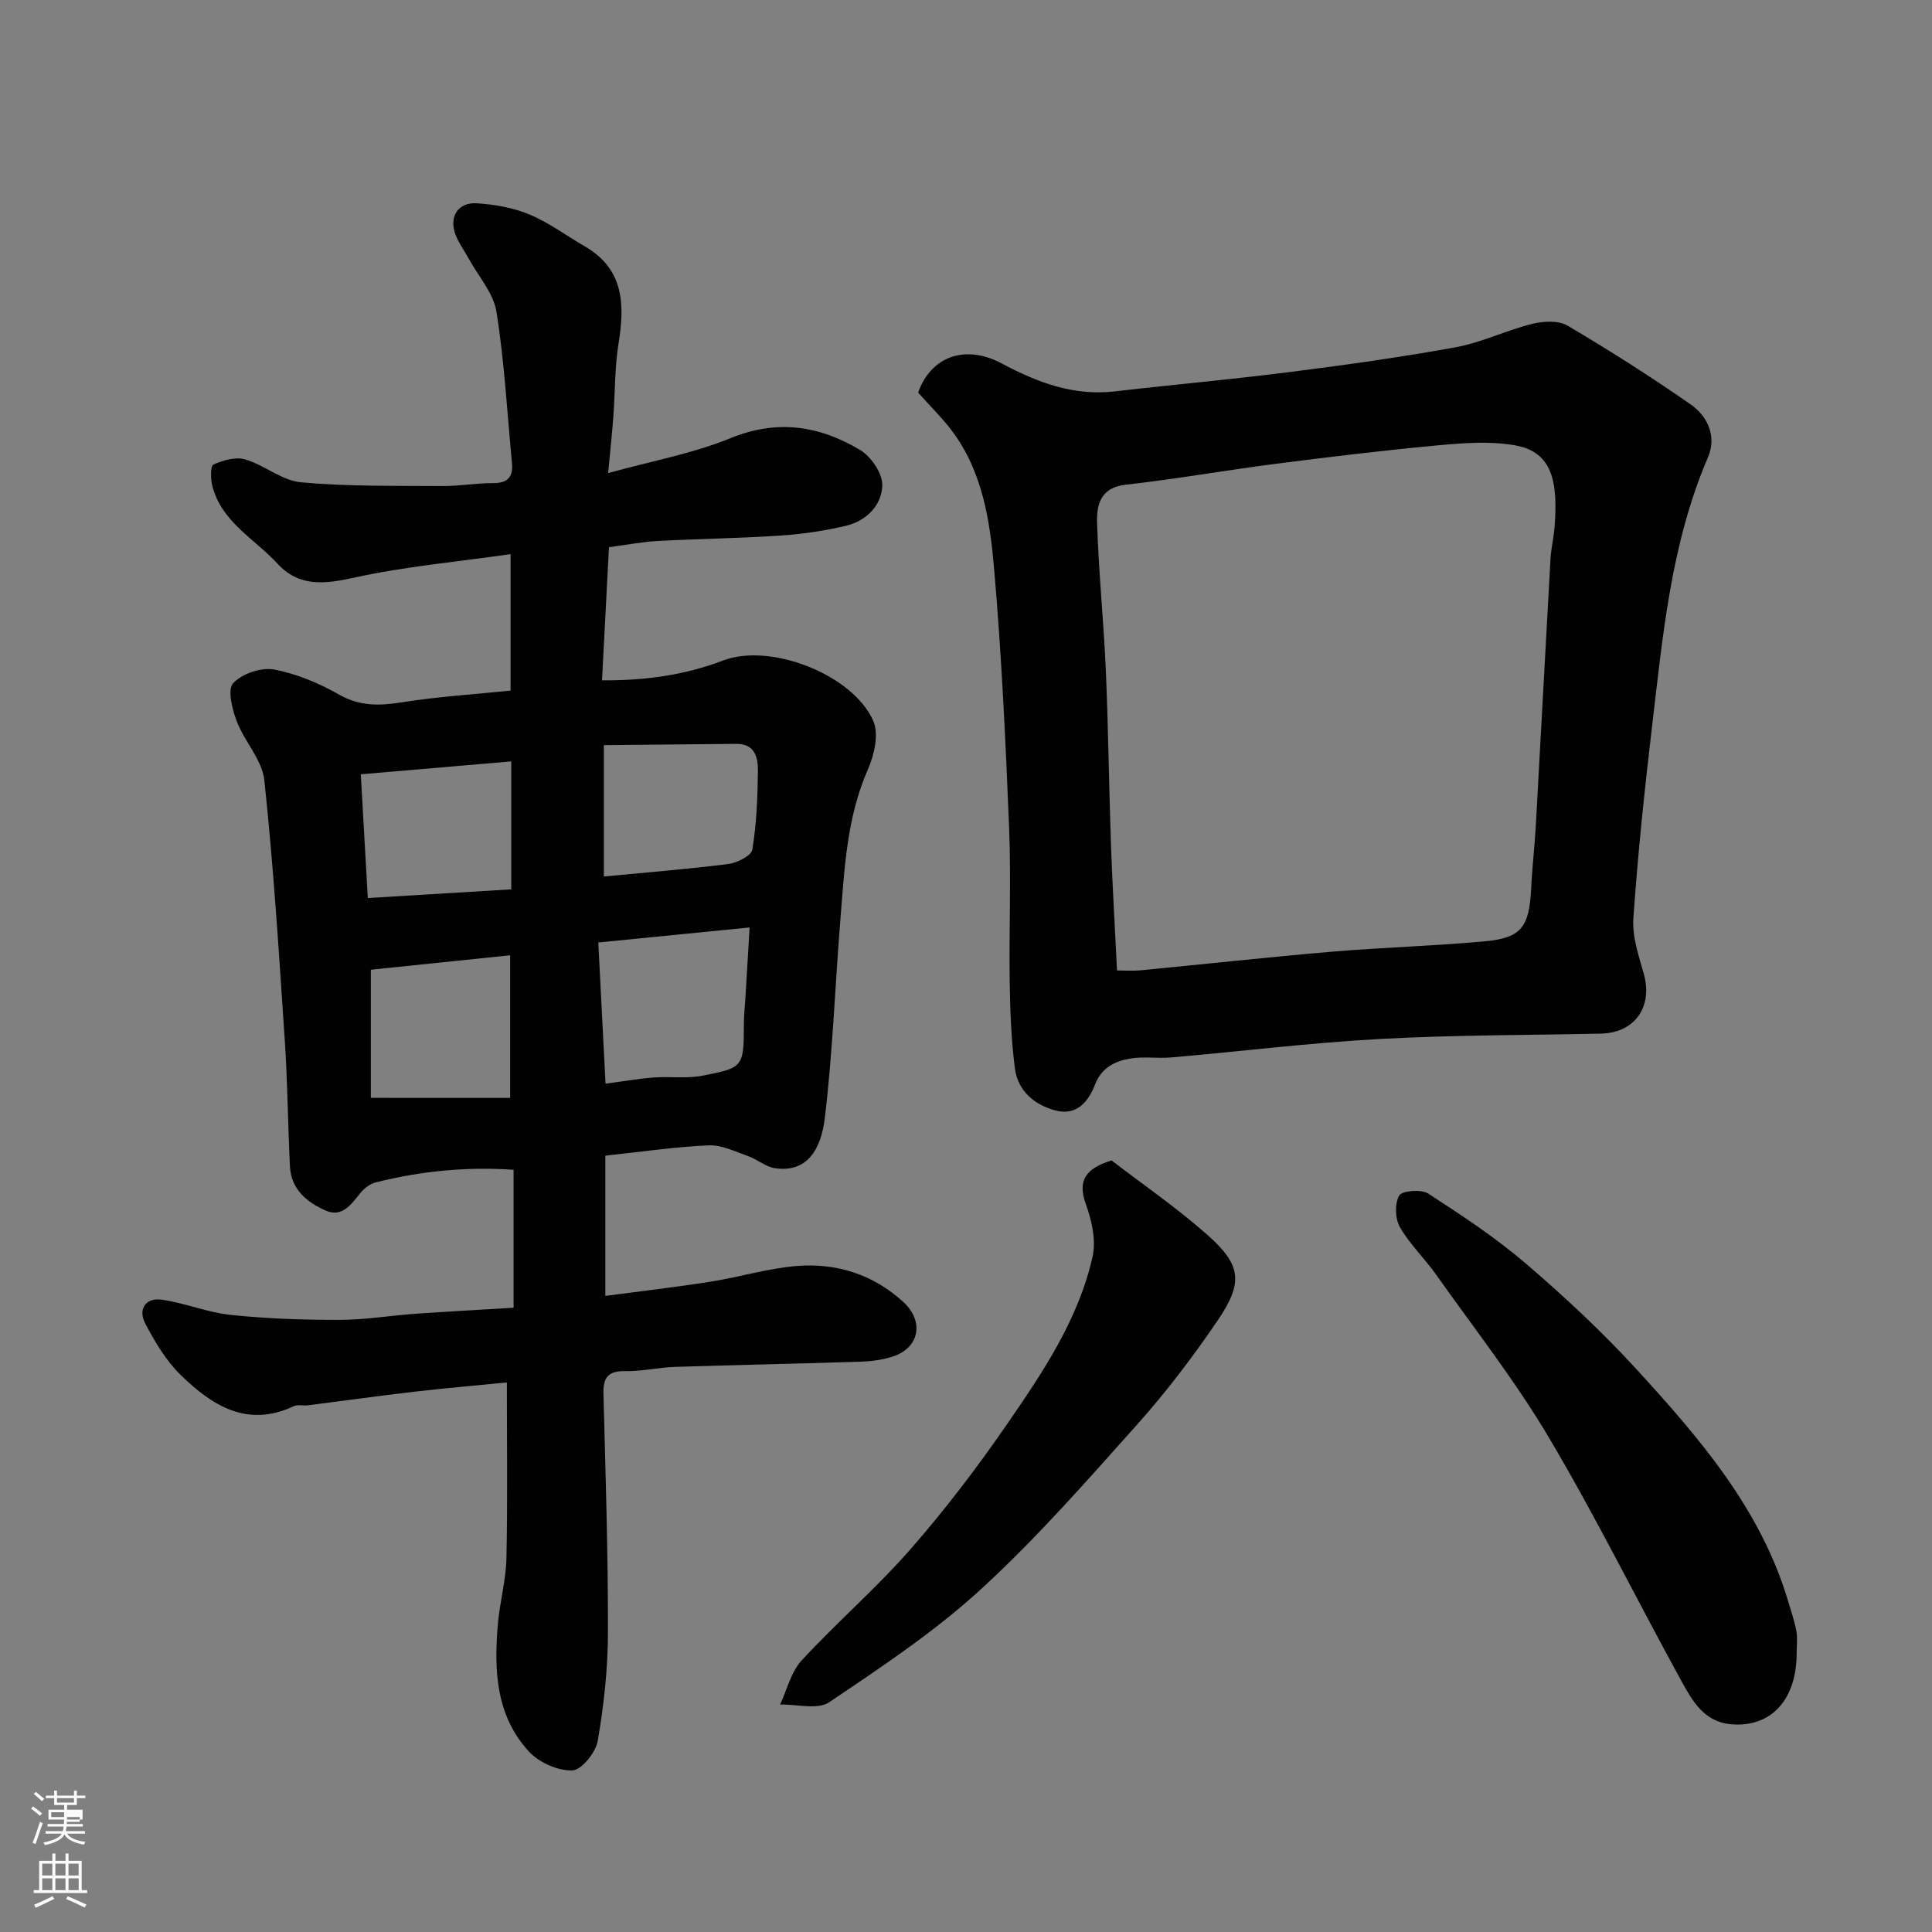
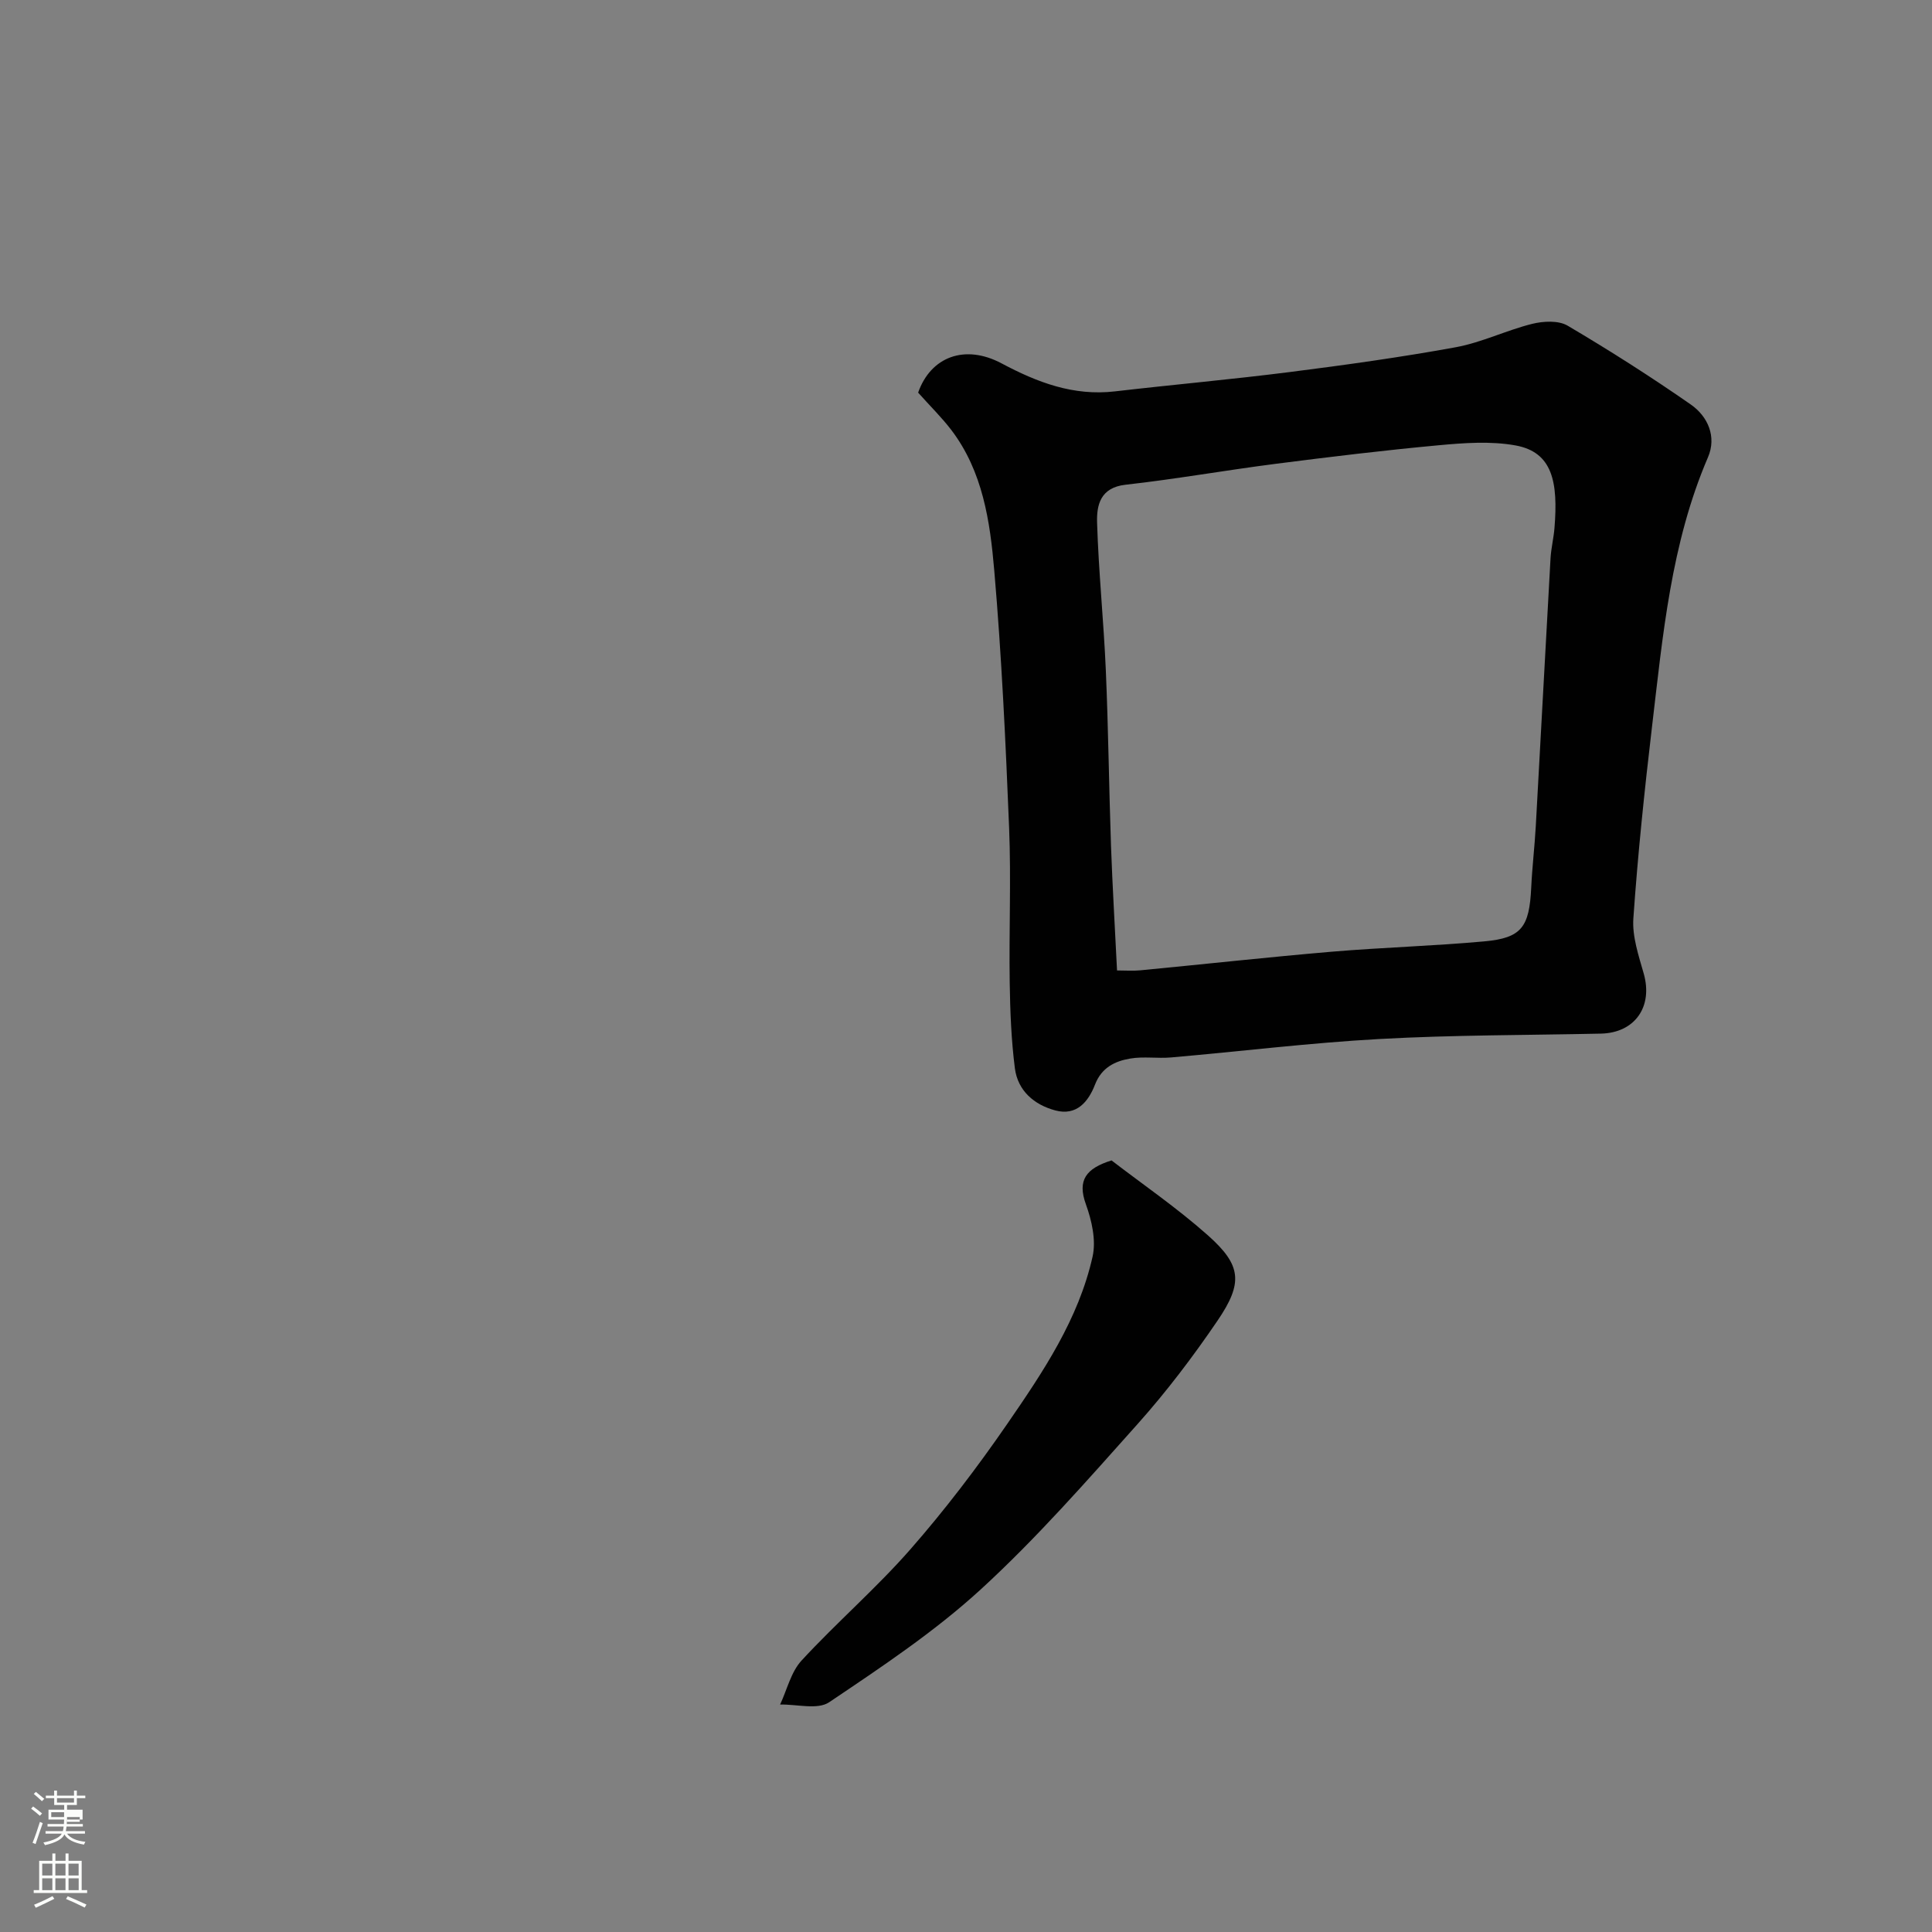
<svg xmlns="http://www.w3.org/2000/svg" enable-background="new 0 0 400 400" viewBox="0 0 400 400">
  <rect x="0" y="0" width="400" height="400" fill="#808080" stroke="none" />
  <path d="m6.44 374.46.42-.45c.65.47 1.27.95 1.85 1.44l-.45.49c-.65-.56-1.25-1.06-1.82-1.48m.93 7.33-.63-.26c.55-1.36 1.05-2.8 1.52-4.33.19.1.38.19.59.27-.46 1.29-.95 2.73-1.48 4.32m-.38-10.38.44-.42c.43.34 1.01.82 1.74 1.44l-.49.49c-.53-.51-1.09-1.01-1.69-1.51m2.5.35h1.72v-1.04h.59v1.04h3.52v-1.04h.59v1.04h1.75v.53h-1.75v1.42h-2.03v.97h3.22v2.03h-3.24c0 .35-.01.66-.03.93h3.32v.53h-3.37c-.03.27-.08.58-.15.94h3.96v.53h-3.71c.67.92 1.93 1.48 3.79 1.68-.13.24-.23.44-.29.59-2.13-.38-3.48-1.08-4.04-2.12-.43.97-1.77 1.72-4.03 2.23-.09-.19-.2-.37-.33-.55 2.1-.42 3.37-1.03 3.81-1.83h-3.36v-.53h3.58c.08-.29.13-.61.16-.94h-3.33v-.53h3.39c.02-.27.04-.58.04-.93h-3.23v-2.03h3.25v-.97h-2.07v-1.42h-1.73zm1.12 3.44v1h2.65c.01-.3.02-.44.01-.4v-.25-.35zm1.19-2h3.52v-.91h-3.52zm4.71 3h-2.63v.59c0 .15-.01.28-.01.4h2.64v-1.99z" fill="#fbfcfa" />
  <path d="m13.56 383.74h.63v1.52h2.72v6.07h1.13v.6h-11.06v-.6h1.13v-6.07h2.73v-1.52h.63v1.52h2.1v-1.52zm-2.69 8.83.38.56c-1.24.63-2.53 1.25-3.85 1.85-.1-.21-.21-.42-.34-.63 1.36-.55 2.63-1.15 3.81-1.78m-2.13-4.27h2.1v-2.45h-2.1zm0 3.04h2.1v-2.46h-2.1zm2.72-3.04h2.1v-2.45h-2.1zm0 3.04h2.1v-2.46h-2.1zm6.07 3.6c-1.41-.71-2.7-1.3-3.86-1.78l.35-.56c1.45.62 2.75 1.19 3.88 1.72zm-1.25-9.09h-2.1v2.45h2.1zm-2.09 5.49h2.1v-2.46h-2.1z" fill="#fbfcfa" />
  <g fill="#010101">
-     <path d="m106.33 270.75c0-9.52 0-18.74 0-28.56-9.35-.66-19.05.2-28.6 2.63-1.18.3-2.38 1.25-3.16 2.23-1.89 2.36-3.78 5.08-7.18 3.57-3.83-1.7-7.12-4.38-7.36-9.09-.43-8.76-.49-17.55-1.08-26.3-1.2-17.91-2.32-35.84-4.22-53.68-.45-4.22-4.12-8.02-5.72-12.23-.94-2.48-1.96-6.53-.74-7.86 1.8-1.97 5.77-3.33 8.43-2.85 4.7.86 9.37 2.85 13.57 5.23 4.39 2.49 8.52 2.27 13.19 1.53 7.28-1.15 14.66-1.61 22.25-2.39 0-9.35 0-18.44 0-28.25-11 1.58-21.9 2.55-32.5 4.89-6.09 1.34-11.33 1.89-15.74-2.9-4.74-5.15-11.57-8.62-13.5-16.07-.38-1.45-.42-4.19.21-4.47 2-.88 4.61-1.65 6.58-1.07 3.99 1.18 7.61 4.39 11.57 4.75 9.7.88 19.5.7 29.26.77 3.45.03 6.91-.62 10.36-.6 3.04.03 4.33-1.14 4.05-4.14-1-10.45-1.56-20.97-3.21-31.32-.62-3.9-3.77-7.4-5.78-11.08-.94-1.72-2.16-3.33-2.79-5.16-1.23-3.6.71-6.5 4.54-6.24 3.67.25 7.48.9 10.85 2.31 4.02 1.68 7.62 4.38 11.43 6.58 8.12 4.69 8.34 11.96 7.03 20.07-.81 5.02-.71 10.19-1.09 15.28-.25 3.39-.62 6.76-1.07 11.62 9.02-2.5 17.52-4.04 25.35-7.24 9.71-3.97 18.47-2.55 26.86 2.48 2.26 1.36 4.62 4.86 4.55 7.31-.12 4.18-3.35 7.39-7.62 8.38-4.43 1.04-9 1.71-13.54 2.01-8.42.56-16.87.66-25.3 1.11-3.25.18-6.47.81-10.13 1.29-.47 9.04-.94 18.05-1.44 27.57 9.11.04 17.14-1.09 25.07-4.11 9.87-3.75 26.91 2.95 31.1 12.53 1.19 2.71.19 7.06-1.14 10.07-4.33 9.85-4.81 20.28-5.65 30.69-1.12 13.79-1.6 27.65-3.24 41.37-.82 6.85-3.86 11.39-10.29 10.46-1.96-.28-3.71-1.85-5.66-2.53-2.65-.93-5.44-2.33-8.11-2.21-7.04.32-14.04 1.35-21.39 2.14v29.03c7.38-.98 14.62-1.81 21.82-2.95 5.95-.94 11.81-2.75 17.78-3.24 8.25-.67 15.86 1.74 22.09 7.45 4.41 4.04 3.31 9.56-2.24 11.32-2.14.68-4.48.98-6.74 1.05-12.77.41-25.54.66-38.3 1.07-3.44.11-6.88.95-10.3.88-3.62-.08-4.59 1.4-4.5 4.76.43 16.43.96 32.87.93 49.3-.01 7.52-.84 15.1-2.12 22.51-.41 2.39-3.38 6.05-5.27 6.1-3 .08-6.86-1.63-8.95-3.89-6.89-7.44-7.27-16.9-6.45-26.41.39-4.56 1.67-9.07 1.77-13.61.26-12.06.09-24.14.09-36.42-6.02.6-12.66 1.17-19.27 1.93-7.32.85-14.61 1.88-21.92 2.81-.99.12-2.13-.21-2.96.19-9.61 4.52-16.87-.16-23.31-6.4-3.07-2.98-5.4-6.9-7.41-10.74-1.53-2.92.03-5.42 3.47-4.92 4.8.7 9.44 2.65 14.25 3.15 7.45.78 14.98 1.03 22.47 1.03 5.25-.01 10.49-.89 15.74-1.27 6.42-.45 12.84-.79 20.33-1.25zm19.04-46.39c3.57-.47 6.78-1.03 10.01-1.28 3.31-.25 6.72.26 9.94-.35 8.71-1.66 8.66-1.83 8.7-10.99.01-1.81.22-3.62.33-5.43.28-4.71.56-9.41.85-14.29-10.91 1.08-20.95 2.08-31.33 3.11.5 9.79.97 19 1.5 29.23zm-19.75 2.95c0-10.43 0-19.8 0-29.53-10.17 1.06-19.92 2.07-28.84 2.99v26.53c10.05.01 19.36.01 28.84.01zm19.4-45.84c8.52-.82 17.15-1.5 25.72-2.58 1.84-.23 4.81-1.71 5.02-2.98.88-5.32 1.09-10.79 1.16-16.2.03-2.8-.54-5.75-4.52-5.7-9.02.1-18.05.17-27.38.26zm-19.17-23.83c-10.48.9-20.42 1.75-31.15 2.67.49 8.64.97 17.1 1.45 25.62 10.33-.63 20.06-1.21 29.7-1.8 0-9.18 0-17.31 0-26.49z" />
    <path d="m190.09 81.29c2.6-7.42 9.67-10.11 17.29-6.05 7.4 3.94 14.88 6.79 23.46 5.79 12.05-1.4 24.14-2.47 36.17-4 11.5-1.46 23-3.06 34.4-5.14 5.38-.99 10.47-3.51 15.81-4.84 2.31-.57 5.44-.74 7.33.37 8.69 5.13 17.22 10.56 25.51 16.33 3.54 2.47 5.39 6.66 3.56 10.92-7.67 17.84-9.35 36.88-11.59 55.8-1.56 13.19-2.94 26.42-3.86 39.67-.26 3.75 1.09 7.71 2.15 11.44 1.94 6.84-1.82 12.27-8.89 12.42-15.26.33-30.53.27-45.76 1.11-14.42.79-28.79 2.57-43.19 3.82-2.81.25-5.71-.24-8.47.23-3.16.53-5.93 1.86-7.29 5.37-1.38 3.56-3.81 6.56-8.24 5.37-4.39-1.18-7.76-4.08-8.36-8.72-.75-5.86-.98-11.82-1.07-17.74-.16-10.66.3-21.33-.12-31.97-.72-17.8-1.55-35.61-3.08-53.36-.87-10.17-2.37-20.49-8.87-29.06-2-2.62-4.38-4.95-6.89-7.76zm41.18 119.63c1.8 0 3.29.12 4.76-.02 13.24-1.27 26.46-2.73 39.7-3.86 10.52-.89 21.08-1.18 31.59-2.14 7.71-.7 9.31-2.95 9.7-11.09.2-4.27.71-8.53.95-12.8 1.04-18.47 2-36.94 3.05-55.4.12-2.11.65-4.2.82-6.32.77-9.49-.4-15.68-8.07-17.07-5.16-.93-10.66-.52-15.95-.03-11.26 1.04-22.49 2.4-33.71 3.84-10.38 1.33-20.7 3.17-31.09 4.33-5.23.59-5.99 4.24-5.88 7.85.31 10.2 1.37 20.38 1.81 30.58.52 12.09.65 24.2 1.07 36.3.3 8.41.81 16.82 1.25 25.83z" />
-     <path d="m371.98 342.22c.02 9.72-5.34 15.54-13.68 14.76-5.55-.52-7.99-4.94-10.24-9.05-9.2-16.74-17.66-33.91-27.39-50.32-6.97-11.76-15.48-22.61-23.4-33.79-2.36-3.34-5.42-6.23-7.43-9.75-1-1.75-1.11-4.88-.15-6.55.59-1.02 4.55-1.34 5.98-.42 6.97 4.52 13.97 9.13 20.27 14.53 8.05 6.9 15.86 14.18 23 21.99 13.03 14.25 25.66 28.9 31.31 48.01.6 2.02 1.3 4.03 1.67 6.09.27 1.46.06 3 .06 4.5z" />
+     <path d="m371.98 342.22z" />
    <path d="m230.13 240.25c6.35 4.89 13.51 9.79 19.95 15.51 6.96 6.19 7.34 9.82 1.98 17.69-5.05 7.42-10.52 14.64-16.49 21.33-10.48 11.73-20.9 23.64-32.47 34.25-9.59 8.79-20.6 16.11-31.43 23.4-2.4 1.62-6.72.39-10.16.48 1.44-3.07 2.25-6.73 4.44-9.11 7.27-7.88 15.45-14.95 22.51-23 7.21-8.23 13.88-17 20.09-26.01 7.39-10.73 14.76-21.67 17.66-34.64.75-3.36-.17-7.45-1.39-10.82-1.82-5.02.06-7.43 5.31-9.08z" />
  </g>
</svg>